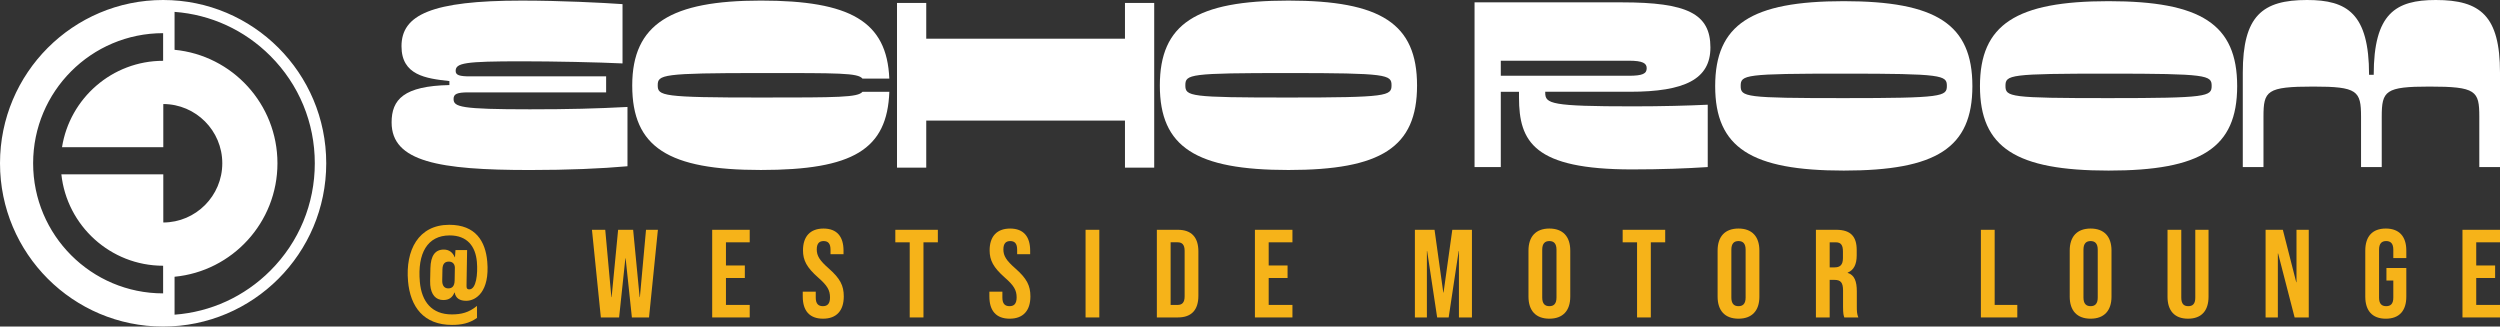
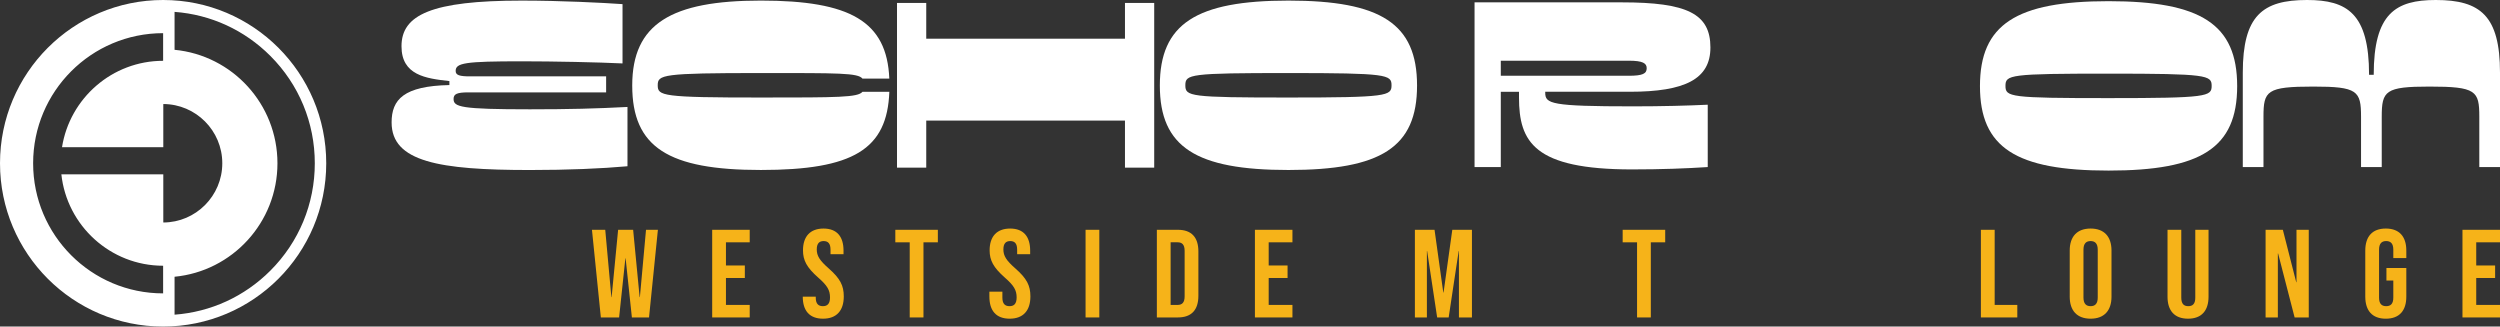
<svg xmlns="http://www.w3.org/2000/svg" width="467" height="61" viewBox="0 0 467 61" fill="none">
  <rect x="0" y="0" width="467" height="61" fill="#333333" stroke="none" />
  <g clip-path="url(#clip0_149_174)">
    <path d="M319.505 8.878C319.505 14.768 314.754 17.141 304.451 17.141H288.649V17.317C288.649 19.384 289.7 19.867 305.052 19.867C310.454 19.867 315.405 19.734 319.005 19.56V31.207C314.955 31.471 310.354 31.647 304.853 31.647C286.549 31.647 283.749 26.504 283.749 18.197V17.143H280.348V31.207H275.446V0.44H302.952C315.154 0.44 319.507 2.55 319.507 8.88L319.505 8.878ZM304.252 14.153C306.853 14.153 307.604 13.757 307.604 12.747C307.604 11.824 306.903 11.34 304.252 11.34H280.348V14.153H304.252Z" fill="white" />
    <path d="M430.945 0C438.44 0 442.542 2.506 442.542 13.977H443.41C443.41 2.506 447.512 0 455.007 0C463.331 0 467 2.944 467 13.581V31.205H463.134V21.799C463.134 16.965 462.543 16.172 453.824 16.172C445.578 16.172 444.909 16.963 444.909 21.799V31.205H441.043V21.799C441.043 16.965 440.372 16.172 432.129 16.172C423.411 16.172 422.818 16.963 422.818 21.799V31.205H418.953V13.581C418.953 2.944 422.621 0 430.945 0Z" fill="white" />
    <path d="M73.151 22.878C73.151 18.57 75.438 16.064 83.948 15.89V15.143C79.523 14.66 75 14.043 75 8.639C75 2.792 80.545 0.112 97.468 0.112C104.665 0.112 112.543 0.508 116.288 0.772V11.848C111.863 11.629 103.255 11.452 97.468 11.452C86.819 11.452 85.117 11.759 85.117 13.255C85.117 14.046 85.847 14.265 87.791 14.265H113.225V17.255H87.499C85.359 17.255 84.727 17.562 84.727 18.485C84.727 19.979 86.039 20.419 98.977 20.419C106.271 20.419 111.378 20.286 117.213 19.979V31.056C112.3 31.496 106.126 31.759 98.977 31.759C82.054 31.759 73.153 30.222 73.153 22.882L73.151 22.878Z" fill="white" />
    <path d="M167.561 0.55H173.022V7.23H210.144V0.55H215.606V31.315H210.144V22.525H173.022V31.315H167.561V0.55Z" fill="white" />
    <path d="M240.681 0.11C257.944 0.11 264.705 4.417 264.705 15.977C264.705 27.537 257.946 31.755 240.681 31.755C223.415 31.755 216.658 27.492 216.658 15.977C216.658 4.463 223.417 0.11 240.681 0.11ZM240.681 18.218C259.161 18.218 259.938 17.911 259.938 15.931C259.938 13.952 259.161 13.645 240.681 13.645C222.201 13.645 221.423 13.865 221.423 15.931C221.423 17.998 222.201 18.218 240.681 18.218Z" fill="white" />
    <path d="M161.108 17.149C160.244 18.195 156.666 18.218 142.12 18.218C123.64 18.218 122.863 17.911 122.863 15.931C122.863 13.952 123.64 13.645 142.12 13.645C156.687 13.645 160.254 13.614 161.112 14.685H166.122C165.684 3.969 158.813 0.108 142.122 0.108C125.431 0.108 118.1 4.415 118.1 15.975C118.1 27.535 124.859 31.753 142.122 31.753C159.386 31.753 165.734 27.904 166.128 17.147H161.11L161.108 17.149Z" fill="white" />
-     <path d="M344.417 0.22C361.68 0.22 368.442 4.527 368.442 16.087C368.442 27.647 361.683 31.865 344.417 31.865C327.151 31.865 320.395 27.602 320.395 16.087C320.395 4.572 327.154 0.22 344.417 0.22ZM344.417 18.328C362.897 18.328 363.674 18.021 363.674 16.041C363.674 14.062 362.897 13.755 344.417 13.755C325.937 13.755 325.16 13.975 325.16 16.041C325.16 18.108 325.937 18.328 344.417 18.328Z" fill="white" />
    <path d="M393.879 0.22C411.143 0.22 417.904 4.527 417.904 16.087C417.904 27.647 411.145 31.865 393.879 31.865C376.614 31.865 369.857 27.602 369.857 16.087C369.857 4.572 376.616 0.22 393.879 0.22ZM393.879 18.328C412.36 18.328 413.137 18.021 413.137 16.041C413.137 14.062 412.36 13.755 393.879 13.755C375.399 13.755 374.622 13.975 374.622 16.041C374.622 18.108 375.399 18.328 393.879 18.328Z" fill="white" />
    <path d="M30.471 0C13.642 0 0 13.656 0 30.5C0 47.344 13.642 61 30.471 61C47.299 61 60.941 47.344 60.941 30.5C60.941 13.656 47.299 0 30.471 0ZM11.462 32.562C12.492 42.149 20.625 49.639 30.471 49.639V49.751V54.803C17.06 54.803 6.189 43.921 6.189 30.498C6.189 17.075 17.06 6.195 30.471 6.195V11.247V11.359C20.949 11.359 13.031 18.363 11.586 27.492H30.504V19.434C36.585 19.45 41.524 24.409 41.524 30.498C41.524 36.587 36.583 41.546 30.504 41.562V32.56H11.462V32.562ZM50.505 50.554C45.661 55.403 39.371 58.28 32.608 58.782V51.697C43.392 50.662 51.828 41.566 51.828 30.5C51.828 19.434 43.394 10.338 32.608 9.303V2.218C39.371 2.72 45.659 5.598 50.505 10.446C55.857 15.803 58.804 22.925 58.804 30.5C58.804 38.075 55.857 45.197 50.505 50.554Z" fill="white" />
-     <path d="M76.221 52.517C75.718 46.739 78.155 41.992 83.925 41.992C88.856 41.992 90.691 45.079 91.02 48.867C91.509 54.481 88.902 56.189 87.103 56.189C85.911 56.189 85.126 55.745 84.935 54.645H84.887C84.504 55.604 83.84 56.048 82.812 56.048C81.386 56.048 80.526 55.019 80.371 53.241C80.348 52.983 80.348 52.703 80.348 52.446L80.4 50.083C80.458 47.791 81.266 46.62 82.901 46.62C83.884 46.62 84.56 47.135 84.943 48.048H84.991L85.084 46.714H87.256L87.148 53.239C87.146 53.473 87.148 53.519 87.157 53.612C87.184 53.917 87.335 54.056 87.662 54.056C88.97 54.056 89.279 51.156 89.082 48.911C88.827 45.988 87.25 43.975 84.002 43.975C79.842 43.975 77.96 47.297 78.424 52.629C78.752 56.394 80.686 58.732 84.4 58.732C86.129 58.732 87.573 58.405 89.099 57.141L89.107 59.386C87.654 60.415 86.16 60.695 84.431 60.695C79.175 60.695 76.64 57.351 76.217 52.508L76.221 52.517ZM84.927 52.398L84.966 50.176C84.976 50.035 84.97 49.967 84.966 49.896C84.904 49.195 84.431 48.867 83.849 48.867C83.125 48.867 82.667 49.241 82.647 50.34L82.609 52.328C82.603 52.514 82.607 52.562 82.615 52.678C82.686 53.498 83.117 53.871 83.747 53.871C84.448 53.871 84.904 53.473 84.927 52.398Z" fill="#F6B319" />
    <path d="M110.582 42.925H113.059L114.203 55.508H114.251L115.466 42.925H118.27L119.484 55.508H119.532L120.676 42.925H122.896L121.238 59.297H118.036L116.867 48.257H116.819L115.65 59.297H112.238L110.578 42.925H110.582Z" fill="#F6B319" />
    <path d="M133.038 42.925H140.047V45.264H135.608V49.591H139.135V51.929H135.608V56.959H140.047V59.297H133.038V42.925Z" fill="#F6B319" />
-     <path d="M149.953 55.415V54.479H152.382V55.602C152.382 56.772 152.896 57.193 153.715 57.193C154.534 57.193 155.046 56.772 155.046 55.556C155.046 54.199 154.532 53.334 152.849 51.861C150.699 49.967 149.999 48.633 149.999 46.761C149.999 44.189 151.331 42.693 153.831 42.693C156.331 42.693 157.57 44.189 157.57 46.809V47.487H155.141V46.645C155.141 45.475 154.673 45.031 153.856 45.031C153.039 45.031 152.571 45.475 152.571 46.597C152.571 47.79 153.108 48.656 154.791 50.129C156.94 52.023 157.618 53.332 157.618 55.367C157.618 58.033 156.262 59.531 153.74 59.531C151.217 59.531 149.955 58.035 149.955 55.415H149.953Z" fill="#F6B319" />
+     <path d="M149.953 55.415H152.382V55.602C152.382 56.772 152.896 57.193 153.715 57.193C154.534 57.193 155.046 56.772 155.046 55.556C155.046 54.199 154.532 53.334 152.849 51.861C150.699 49.967 149.999 48.633 149.999 46.761C149.999 44.189 151.331 42.693 153.831 42.693C156.331 42.693 157.57 44.189 157.57 46.809V47.487H155.141V46.645C155.141 45.475 154.673 45.031 153.856 45.031C153.039 45.031 152.571 45.475 152.571 46.597C152.571 47.79 153.108 48.656 154.791 50.129C156.94 52.023 157.618 53.332 157.618 55.367C157.618 58.033 156.262 59.531 153.74 59.531C151.217 59.531 149.955 58.035 149.955 55.415H149.953Z" fill="#F6B319" />
    <path d="M169.932 45.266H167.246V42.927H175.19V45.266H172.504V59.299H169.934V45.266H169.932Z" fill="#F6B319" />
    <path d="M184.815 55.415V54.479H187.245V55.602C187.245 56.772 187.759 57.193 188.577 57.193C189.396 57.193 189.908 56.772 189.908 55.556C189.908 54.199 189.394 53.334 187.711 51.861C185.562 49.967 184.861 48.633 184.861 46.761C184.861 44.189 186.194 42.693 188.693 42.693C191.193 42.693 192.433 44.189 192.433 46.809V47.487H190.003V46.645C190.003 45.475 189.535 45.031 188.718 45.031C187.902 45.031 187.433 45.475 187.433 46.597C187.433 47.79 187.97 48.656 189.653 50.129C191.802 52.023 192.48 53.332 192.48 55.367C192.48 58.033 191.125 59.531 188.602 59.531C186.08 59.531 184.818 58.035 184.818 55.415H184.815Z" fill="#F6B319" />
    <path d="M202.784 42.925H205.354V59.297H202.784V42.925Z" fill="#F6B319" />
    <path d="M216.101 42.925H220.027C222.597 42.925 223.859 44.353 223.859 46.971V55.251C223.859 57.871 222.597 59.297 220.027 59.297H216.101V42.925ZM219.981 56.959C220.8 56.959 221.289 56.537 221.289 55.367V46.853C221.289 45.683 220.798 45.261 219.981 45.261H218.673V56.956H219.981V56.959Z" fill="#F6B319" />
    <path d="M234.419 42.925H241.429V45.264H236.99V49.591H240.517V51.929H236.99V56.959H241.429V59.297H234.419V42.925Z" fill="#F6B319" />
    <path d="M264.303 42.925H267.972L269.607 54.643H269.655L271.29 42.925H274.959V59.297H272.528V46.9H272.48L270.611 59.297H268.461L266.592 46.9H266.544V59.297H264.301V42.925H264.303Z" fill="#F6B319" />
-     <path d="M285.52 55.415V46.807C285.52 44.187 286.898 42.691 289.422 42.691C291.947 42.691 293.325 44.187 293.325 46.807V55.415C293.325 58.035 291.947 59.531 289.422 59.531C286.898 59.531 285.52 58.035 285.52 55.415ZM290.753 55.579V46.645C290.753 45.475 290.239 45.031 289.42 45.031C288.602 45.031 288.088 45.475 288.088 46.645V55.579C288.088 56.749 288.602 57.193 289.42 57.193C290.239 57.193 290.753 56.749 290.753 55.579Z" fill="#F6B319" />
    <path d="M305.8 45.266H303.114V42.927H311.059V45.266H308.373V59.299H305.803V45.266H305.8Z" fill="#F6B319" />
-     <path d="M320.849 55.415V46.807C320.849 44.187 322.227 42.691 324.752 42.691C327.276 42.691 328.654 44.187 328.654 46.807V55.415C328.654 58.035 327.276 59.531 324.752 59.531C322.227 59.531 320.849 58.035 320.849 55.415ZM326.082 55.579V46.645C326.082 45.475 325.568 45.031 324.749 45.031C323.931 45.031 323.417 45.475 323.417 46.645V55.579C323.417 56.749 323.931 57.193 324.749 57.193C325.568 57.193 326.082 56.749 326.082 55.579Z" fill="#F6B319" />
-     <path d="M339.212 42.925H343.022C345.685 42.925 346.832 44.166 346.832 46.691V47.697C346.832 49.382 346.295 50.456 345.149 50.925V50.973C346.434 51.371 346.854 52.587 346.854 54.436V57.311C346.854 58.106 346.877 58.691 347.134 59.299H344.516C344.375 58.878 344.282 58.62 344.282 57.286V54.292C344.282 52.772 343.839 52.282 342.67 52.282H341.783V59.299H339.212V42.927V42.925ZM342.719 49.944C343.677 49.944 344.261 49.523 344.261 48.214V46.95C344.261 45.78 343.864 45.266 342.954 45.266H341.785V49.944H342.719Z" fill="#F6B319" />
    <path d="M370.033 42.925H372.603V56.959H376.832V59.297H370.031V42.925H370.033Z" fill="#F6B319" />
    <path d="M386.623 55.415V46.807C386.623 44.187 388.001 42.691 390.526 42.691C393.05 42.691 394.429 44.187 394.429 46.807V55.415C394.429 58.035 393.05 59.531 390.526 59.531C388.001 59.531 386.623 58.035 386.623 55.415ZM391.857 55.579V46.645C391.857 45.475 391.343 45.031 390.524 45.031C389.705 45.031 389.191 45.475 389.191 46.645V55.579C389.191 56.749 389.705 57.193 390.524 57.193C391.343 57.193 391.857 56.749 391.857 55.579Z" fill="#F6B319" />
    <path d="M404.894 55.415V42.925H407.464V55.602C407.464 56.772 407.955 57.193 408.772 57.193C409.588 57.193 410.08 56.772 410.08 55.602V42.925H412.556V55.415C412.556 58.035 411.249 59.531 408.724 59.531C406.199 59.531 404.892 58.035 404.892 55.415H404.894Z" fill="#F6B319" />
    <path d="M423.212 42.925H426.437L428.937 52.726H428.985V42.925H431.275V59.297H428.635L425.55 47.344H425.503V59.297H423.212V42.925Z" fill="#F6B319" />
    <path d="M441.835 55.415V46.807C441.835 44.187 443.143 42.691 445.668 42.691C448.192 42.691 449.5 44.187 449.5 46.807V48.21H447.071V46.643C447.071 45.473 446.557 45.029 445.738 45.029C444.92 45.029 444.406 45.473 444.406 46.643V55.602C444.406 56.772 444.92 57.193 445.738 57.193C446.557 57.193 447.071 56.772 447.071 55.602V52.398H445.786V50.06H449.5V55.417C449.5 58.037 448.192 59.533 445.668 59.533C443.143 59.533 441.835 58.037 441.835 55.417V55.415Z" fill="#F6B319" />
    <path d="M459.99 42.925H467V45.264H462.56V49.591H466.088V51.929H462.56V56.959H467V59.297H459.99V42.925Z" fill="#F6B319" />
  </g>
  <defs>
    <clipPath id="clip0_149_174">
      <rect width="467" height="61" fill="white" />
    </clipPath>
  </defs>
</svg>